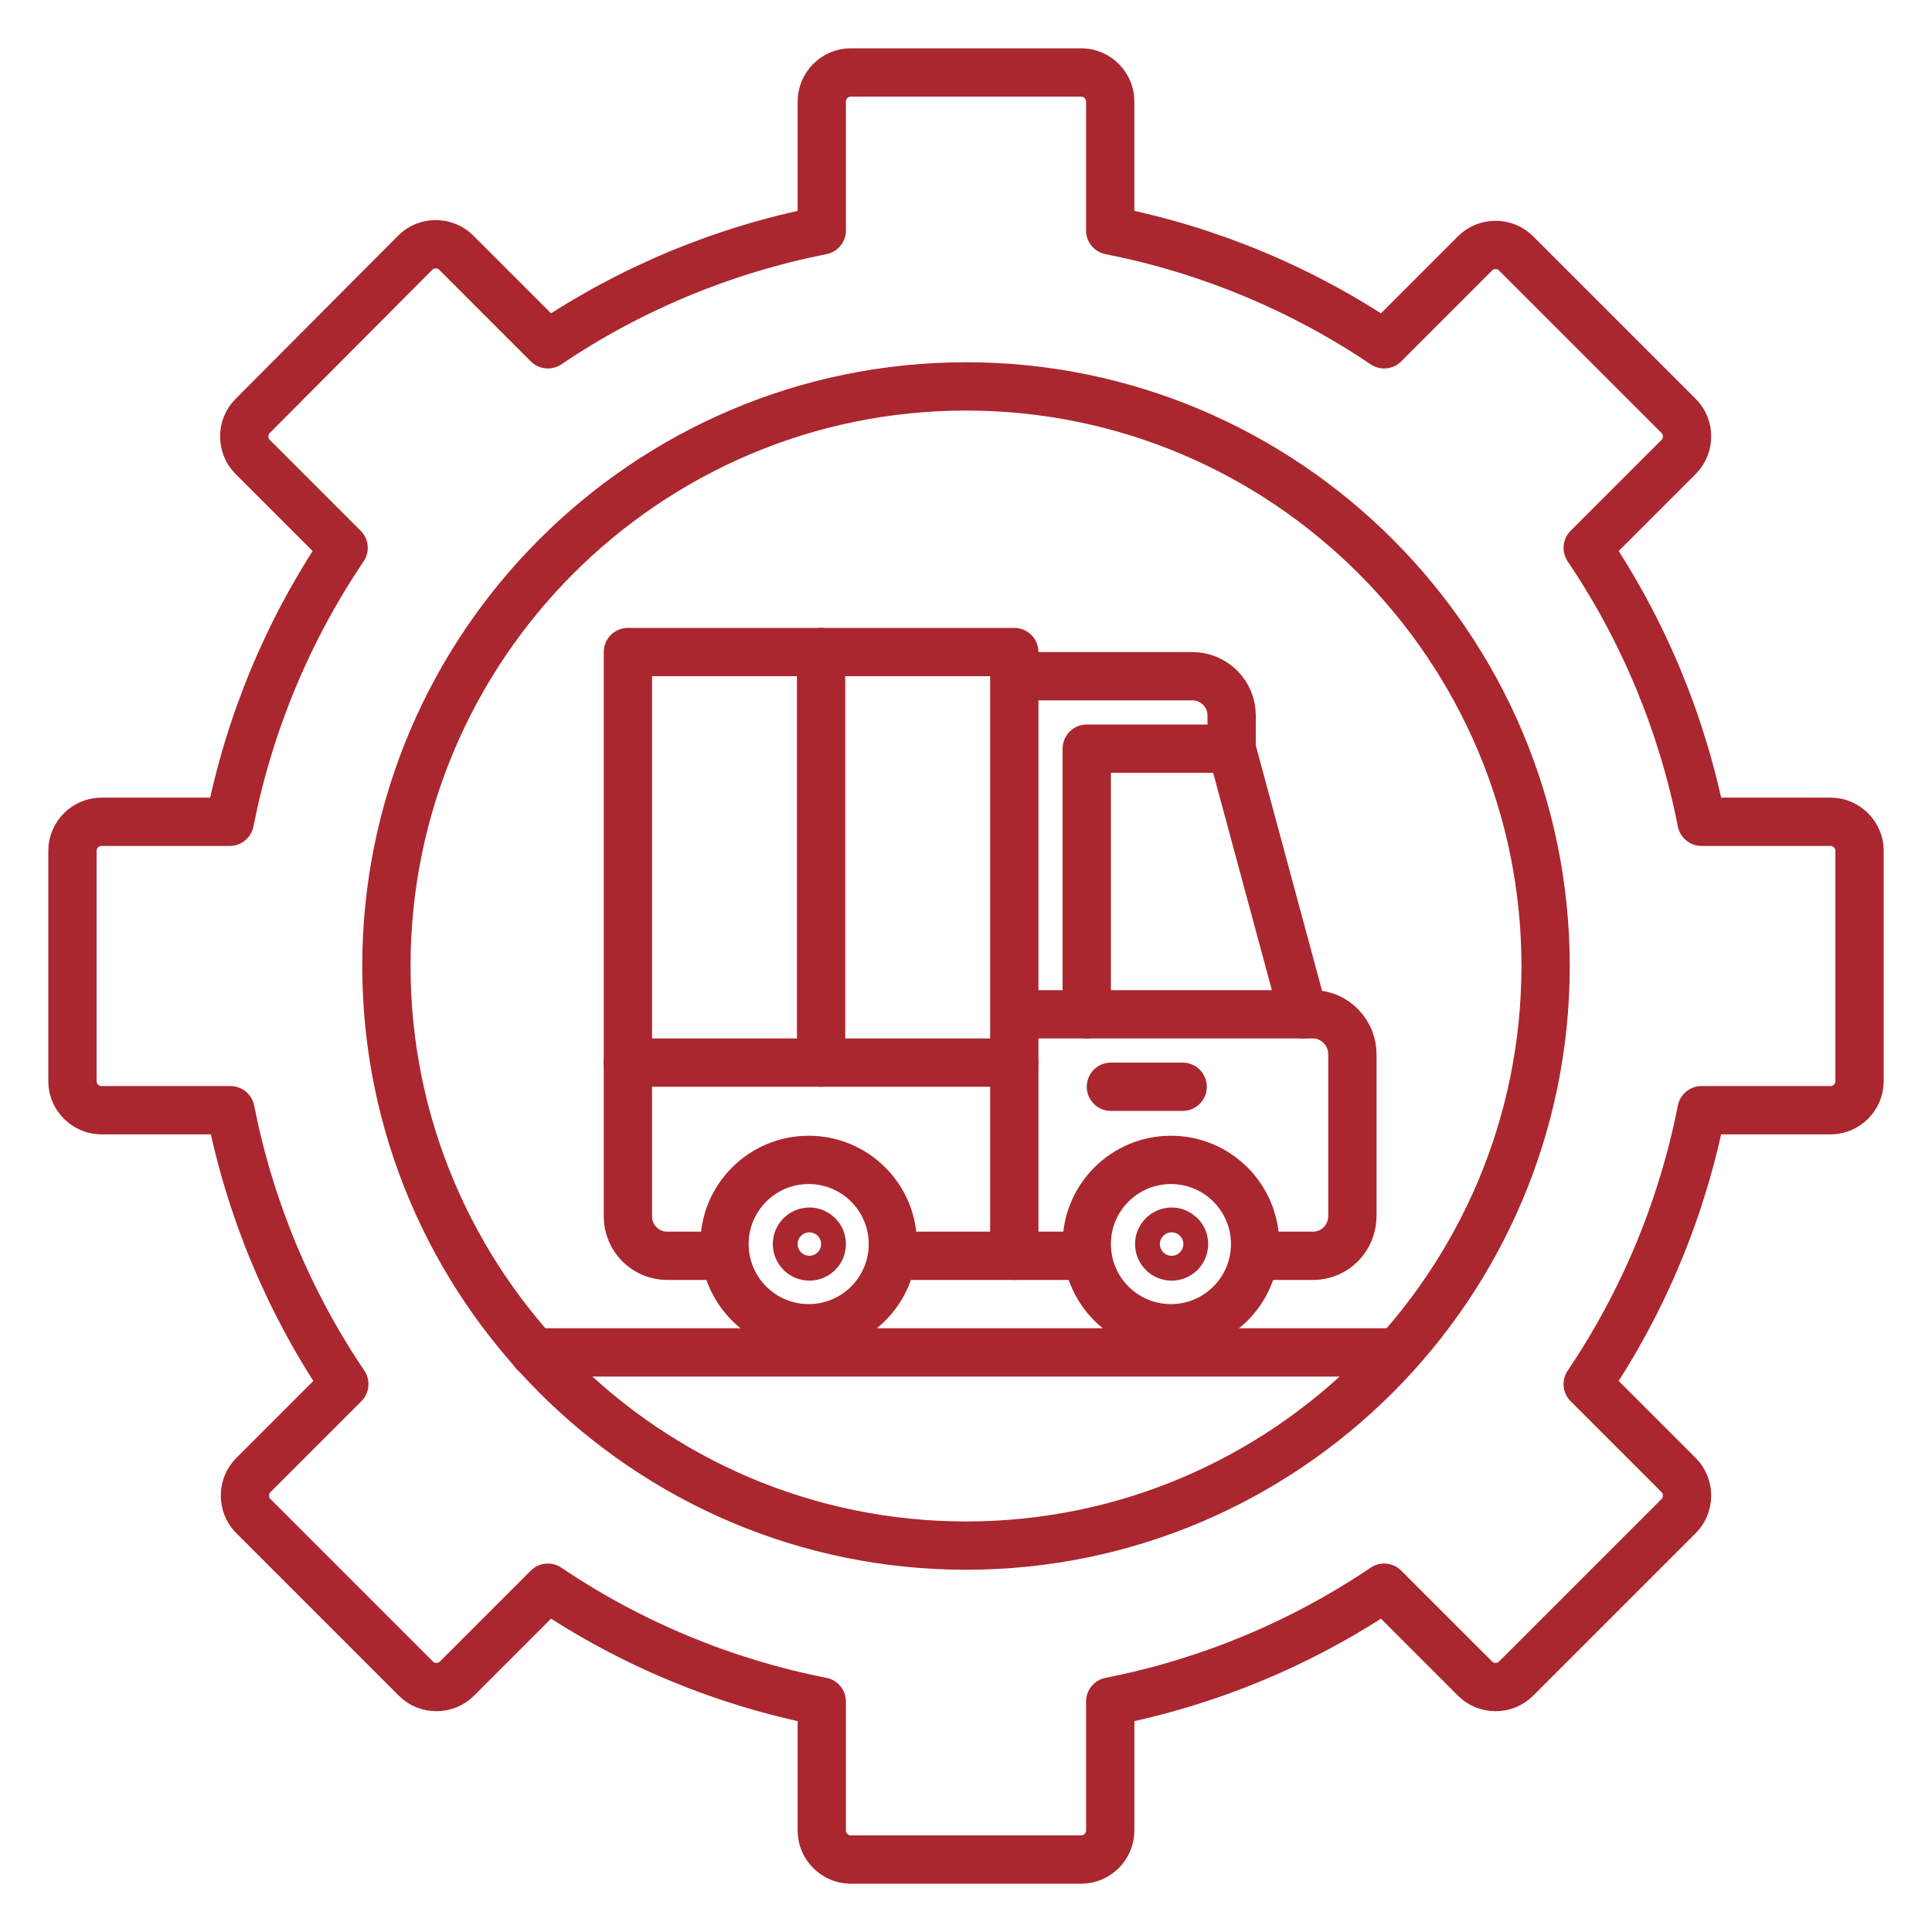
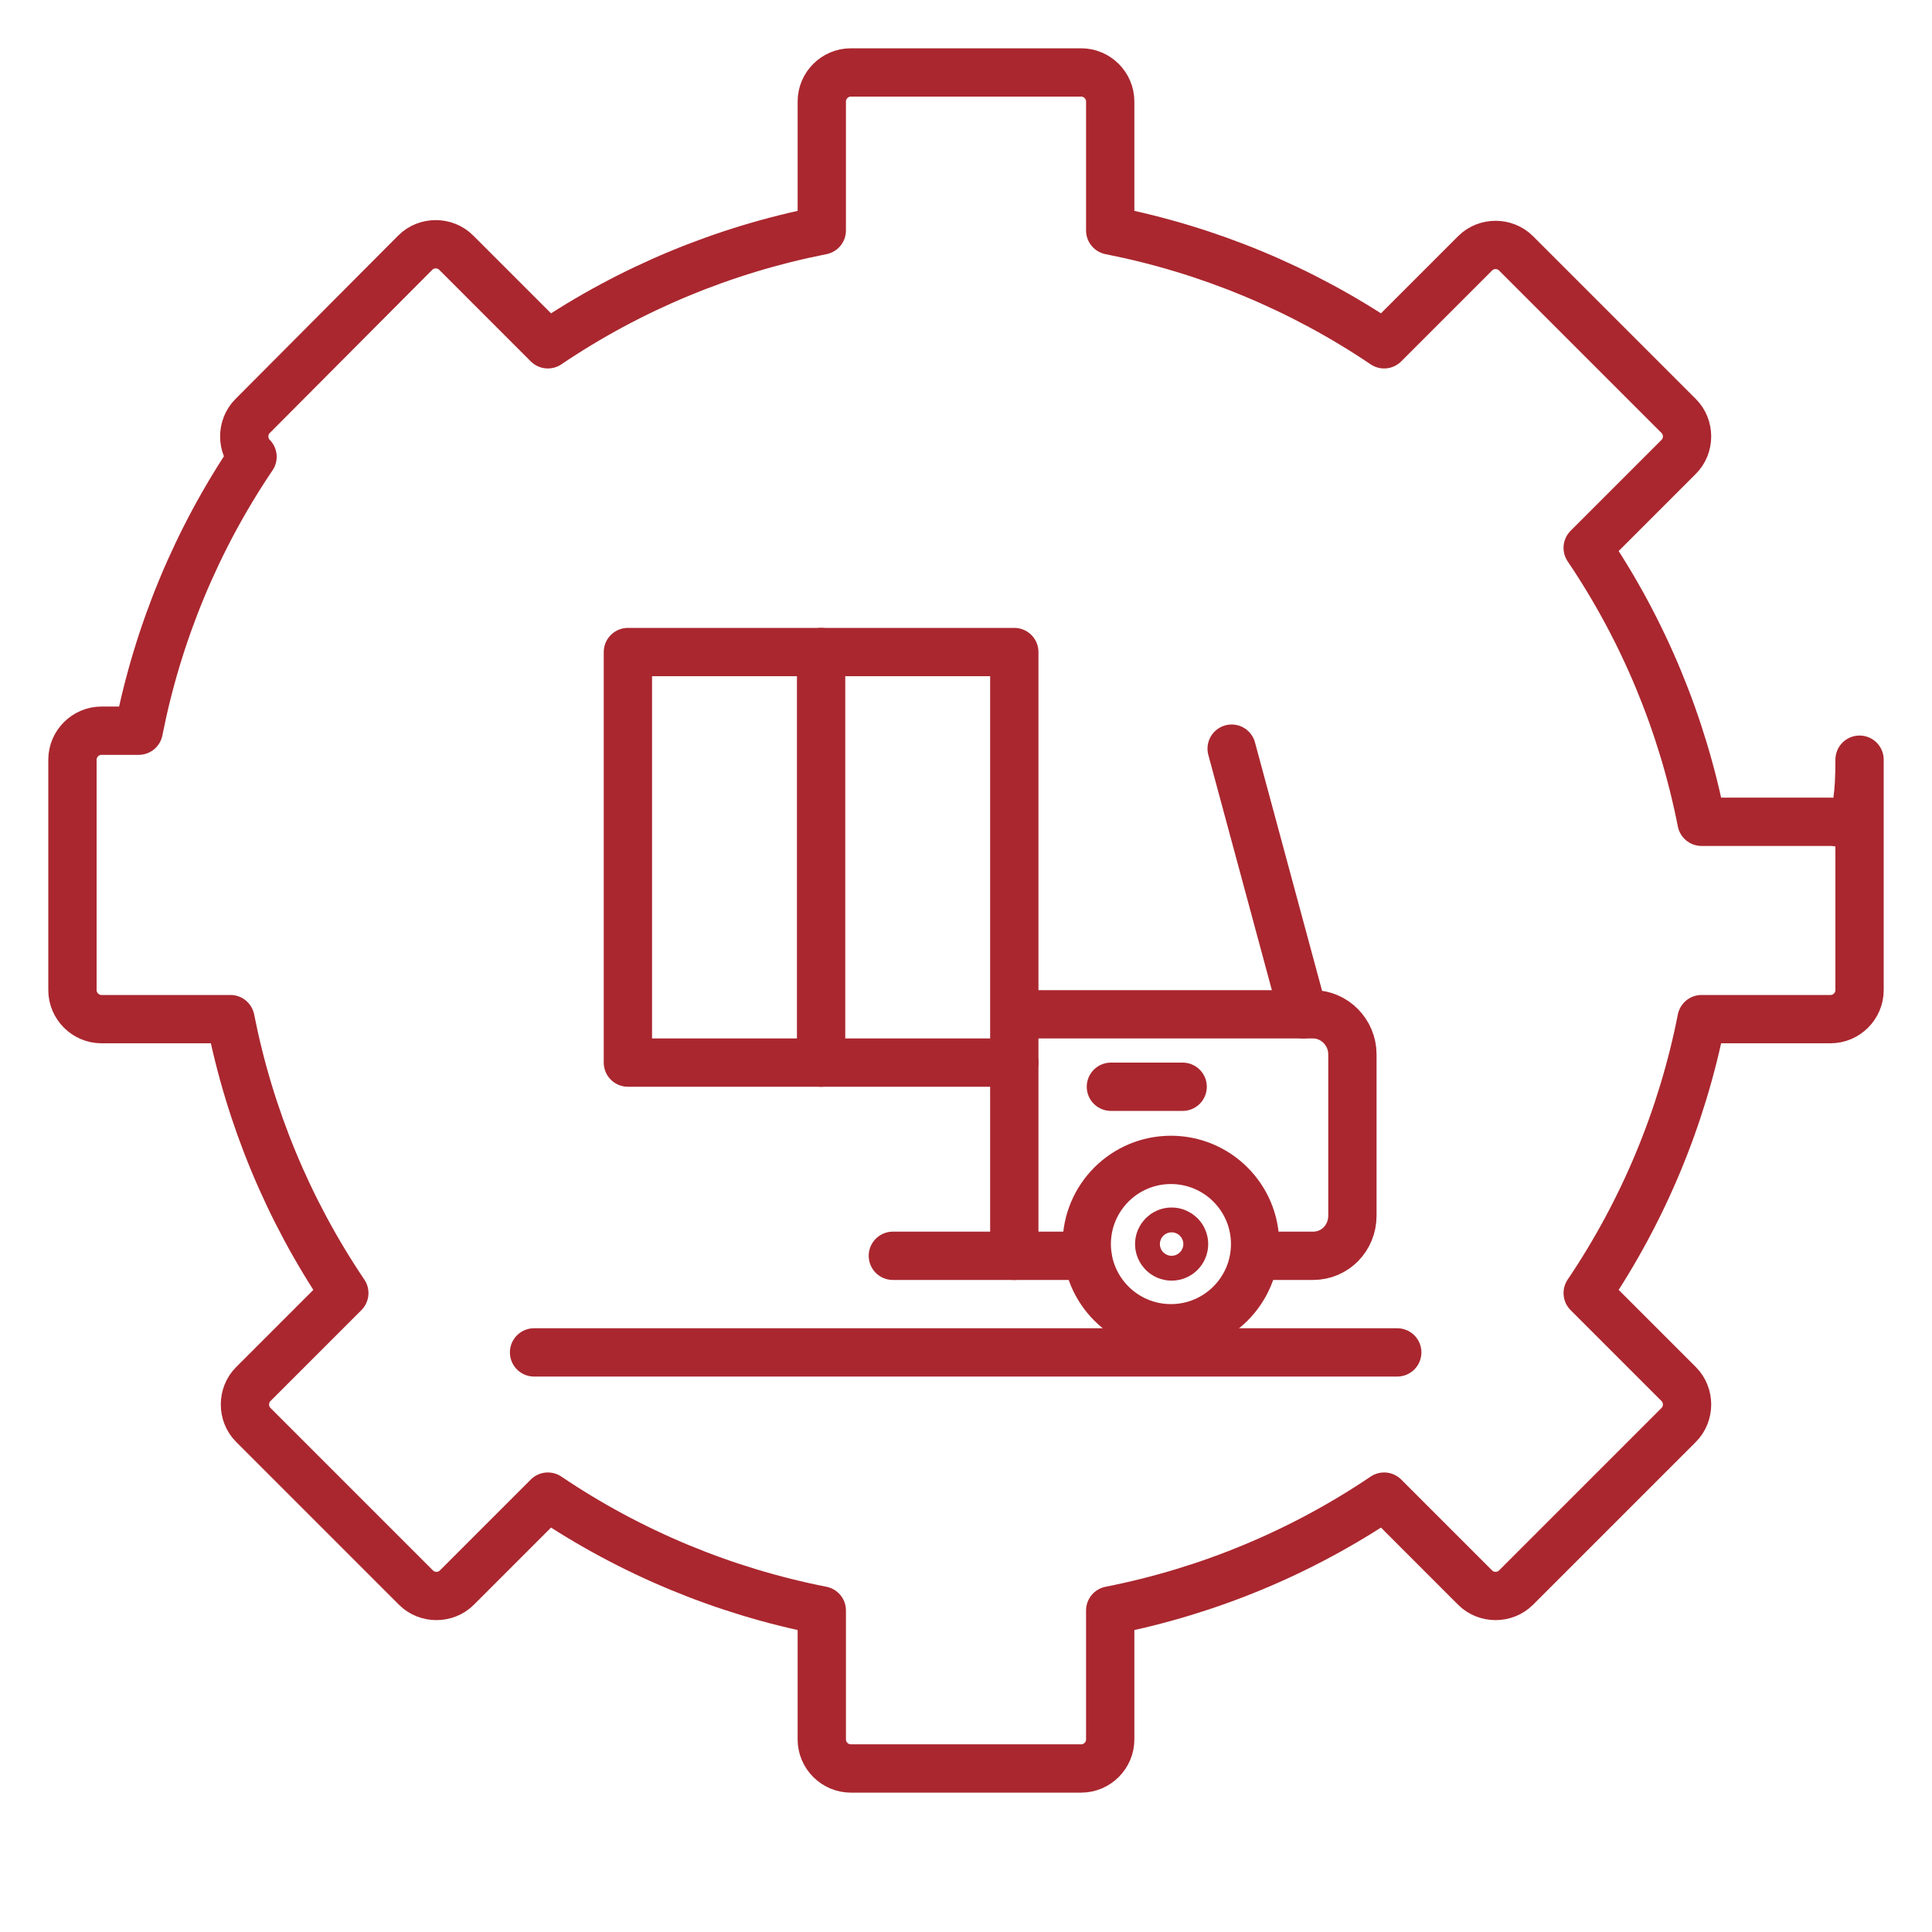
<svg xmlns="http://www.w3.org/2000/svg" version="1.1" id="Capa_1" x="0px" y="0px" viewBox="0 0 280 280" style="enable-background:new 0 0 280 280;" xml:space="preserve">
  <style type="text/css">
	.st0{fill:none;stroke:#AA272F;stroke-width:7;stroke-linecap:round;stroke-linejoin:round;stroke-miterlimit:10;}
</style>
  <g id="TRANSPORT_ENGINEERING">
    <line class="st0" x1="77.4" y1="196" x2="202.5" y2="196" />
    <path class="st0" d="M161,157.5c0.1,0,10.4,0,10.4,0" />
    <path class="st0" d="M148.3,147h42c3.1,0,5.7,2.6,5.7,5.8v23.4c0,3.2-2.5,5.8-5.7,5.8H182" />
-     <circle class="st0" cx="117.2" cy="180.3" r="12.2" />
-     <circle class="st0" cx="117.3" cy="180.3" r="1.8" />
    <circle class="st0" cx="169.7" cy="180.3" r="12.2" />
    <circle class="st0" cx="169.8" cy="180.3" r="1.8" />
-     <path class="st0" d="M91,154v22.3c0,3.1,2.5,5.7,5.7,5.7h8.3" />
    <line class="st0" x1="157.6" y1="182" x2="129.4" y2="182" />
-     <path class="st0" d="M148.3,98h24.5c3.1,0,5.7,2.5,5.7,5.7v4.8h-21V147" />
    <line class="st0" x1="178.5" y1="108.5" x2="188.9" y2="147" />
    <rect x="91" y="94.5" class="st0" width="56" height="59.5" />
    <line class="st0" x1="119" y1="154" x2="119" y2="94.5" />
    <line class="st0" x1="147" y1="154" x2="147" y2="182" />
    <g>
      <g>
-         <path class="st0" d="M265.3,119.1h-18.7c-2.8-14.2-8.4-27.7-16.5-39.7l13.2-13.2c1.6-1.6,1.6-4.3,0-5.9l-23.6-23.6     c-1.6-1.6-4.3-1.6-5.9,0l-13.2,13.2c-12-8.1-25.5-13.7-39.7-16.5V14.7c0-2.3-1.9-4.2-4.2-4.2h-33.4c-2.3,0-4.2,1.9-4.2,4.2v18.7     c-14.2,2.8-27.7,8.4-39.7,16.5L66.1,36.6c-1.6-1.6-4.3-1.6-5.9,0L36.6,60.3c-1.6,1.6-1.6,4.3,0,5.9l13.2,13.2     c-8.1,12-13.7,25.5-16.5,39.7H14.7c-2.3,0-4.2,1.9-4.2,4.2v33.4c0,2.3,1.9,4.2,4.2,4.2h18.7c2.8,14.2,8.4,27.7,16.5,39.7     l-13.2,13.2c-1.6,1.6-1.6,4.3,0,5.9l23.6,23.6c1.6,1.6,4.3,1.6,5.9,0l13.2-13.2c12,8.1,25.5,13.7,39.7,16.5v18.7     c0,2.3,1.9,4.2,4.2,4.2h33.4c2.3,0,4.2-1.9,4.2-4.2v-18.7c14.2-2.8,27.7-8.4,39.7-16.5l13.2,13.2c1.6,1.6,4.3,1.6,5.9,0     l23.6-23.6c1.6-1.6,1.6-4.3,0-5.9l-13.2-13.2c8.1-12,13.7-25.5,16.5-39.7h18.7c2.3,0,4.2-1.9,4.2-4.2v-33.4     C269.5,121,267.6,119.1,265.3,119.1z" />
-         <path class="st0" d="M140,56c-46.3,0-84,37.7-84,84s37.7,84,84,84s84-37.7,84-84S186.3,56,140,56z" />
+         <path class="st0" d="M265.3,119.1h-18.7c-2.8-14.2-8.4-27.7-16.5-39.7l13.2-13.2c1.6-1.6,1.6-4.3,0-5.9l-23.6-23.6     c-1.6-1.6-4.3-1.6-5.9,0l-13.2,13.2c-12-8.1-25.5-13.7-39.7-16.5V14.7c0-2.3-1.9-4.2-4.2-4.2h-33.4c-2.3,0-4.2,1.9-4.2,4.2v18.7     c-14.2,2.8-27.7,8.4-39.7,16.5L66.1,36.6c-1.6-1.6-4.3-1.6-5.9,0L36.6,60.3c-1.6,1.6-1.6,4.3,0,5.9c-8.1,12-13.7,25.5-16.5,39.7H14.7c-2.3,0-4.2,1.9-4.2,4.2v33.4c0,2.3,1.9,4.2,4.2,4.2h18.7c2.8,14.2,8.4,27.7,16.5,39.7     l-13.2,13.2c-1.6,1.6-1.6,4.3,0,5.9l23.6,23.6c1.6,1.6,4.3,1.6,5.9,0l13.2-13.2c12,8.1,25.5,13.7,39.7,16.5v18.7     c0,2.3,1.9,4.2,4.2,4.2h33.4c2.3,0,4.2-1.9,4.2-4.2v-18.7c14.2-2.8,27.7-8.4,39.7-16.5l13.2,13.2c1.6,1.6,4.3,1.6,5.9,0     l23.6-23.6c1.6-1.6,1.6-4.3,0-5.9l-13.2-13.2c8.1-12,13.7-25.5,16.5-39.7h18.7c2.3,0,4.2-1.9,4.2-4.2v-33.4     C269.5,121,267.6,119.1,265.3,119.1z" />
      </g>
    </g>
  </g>
</svg>